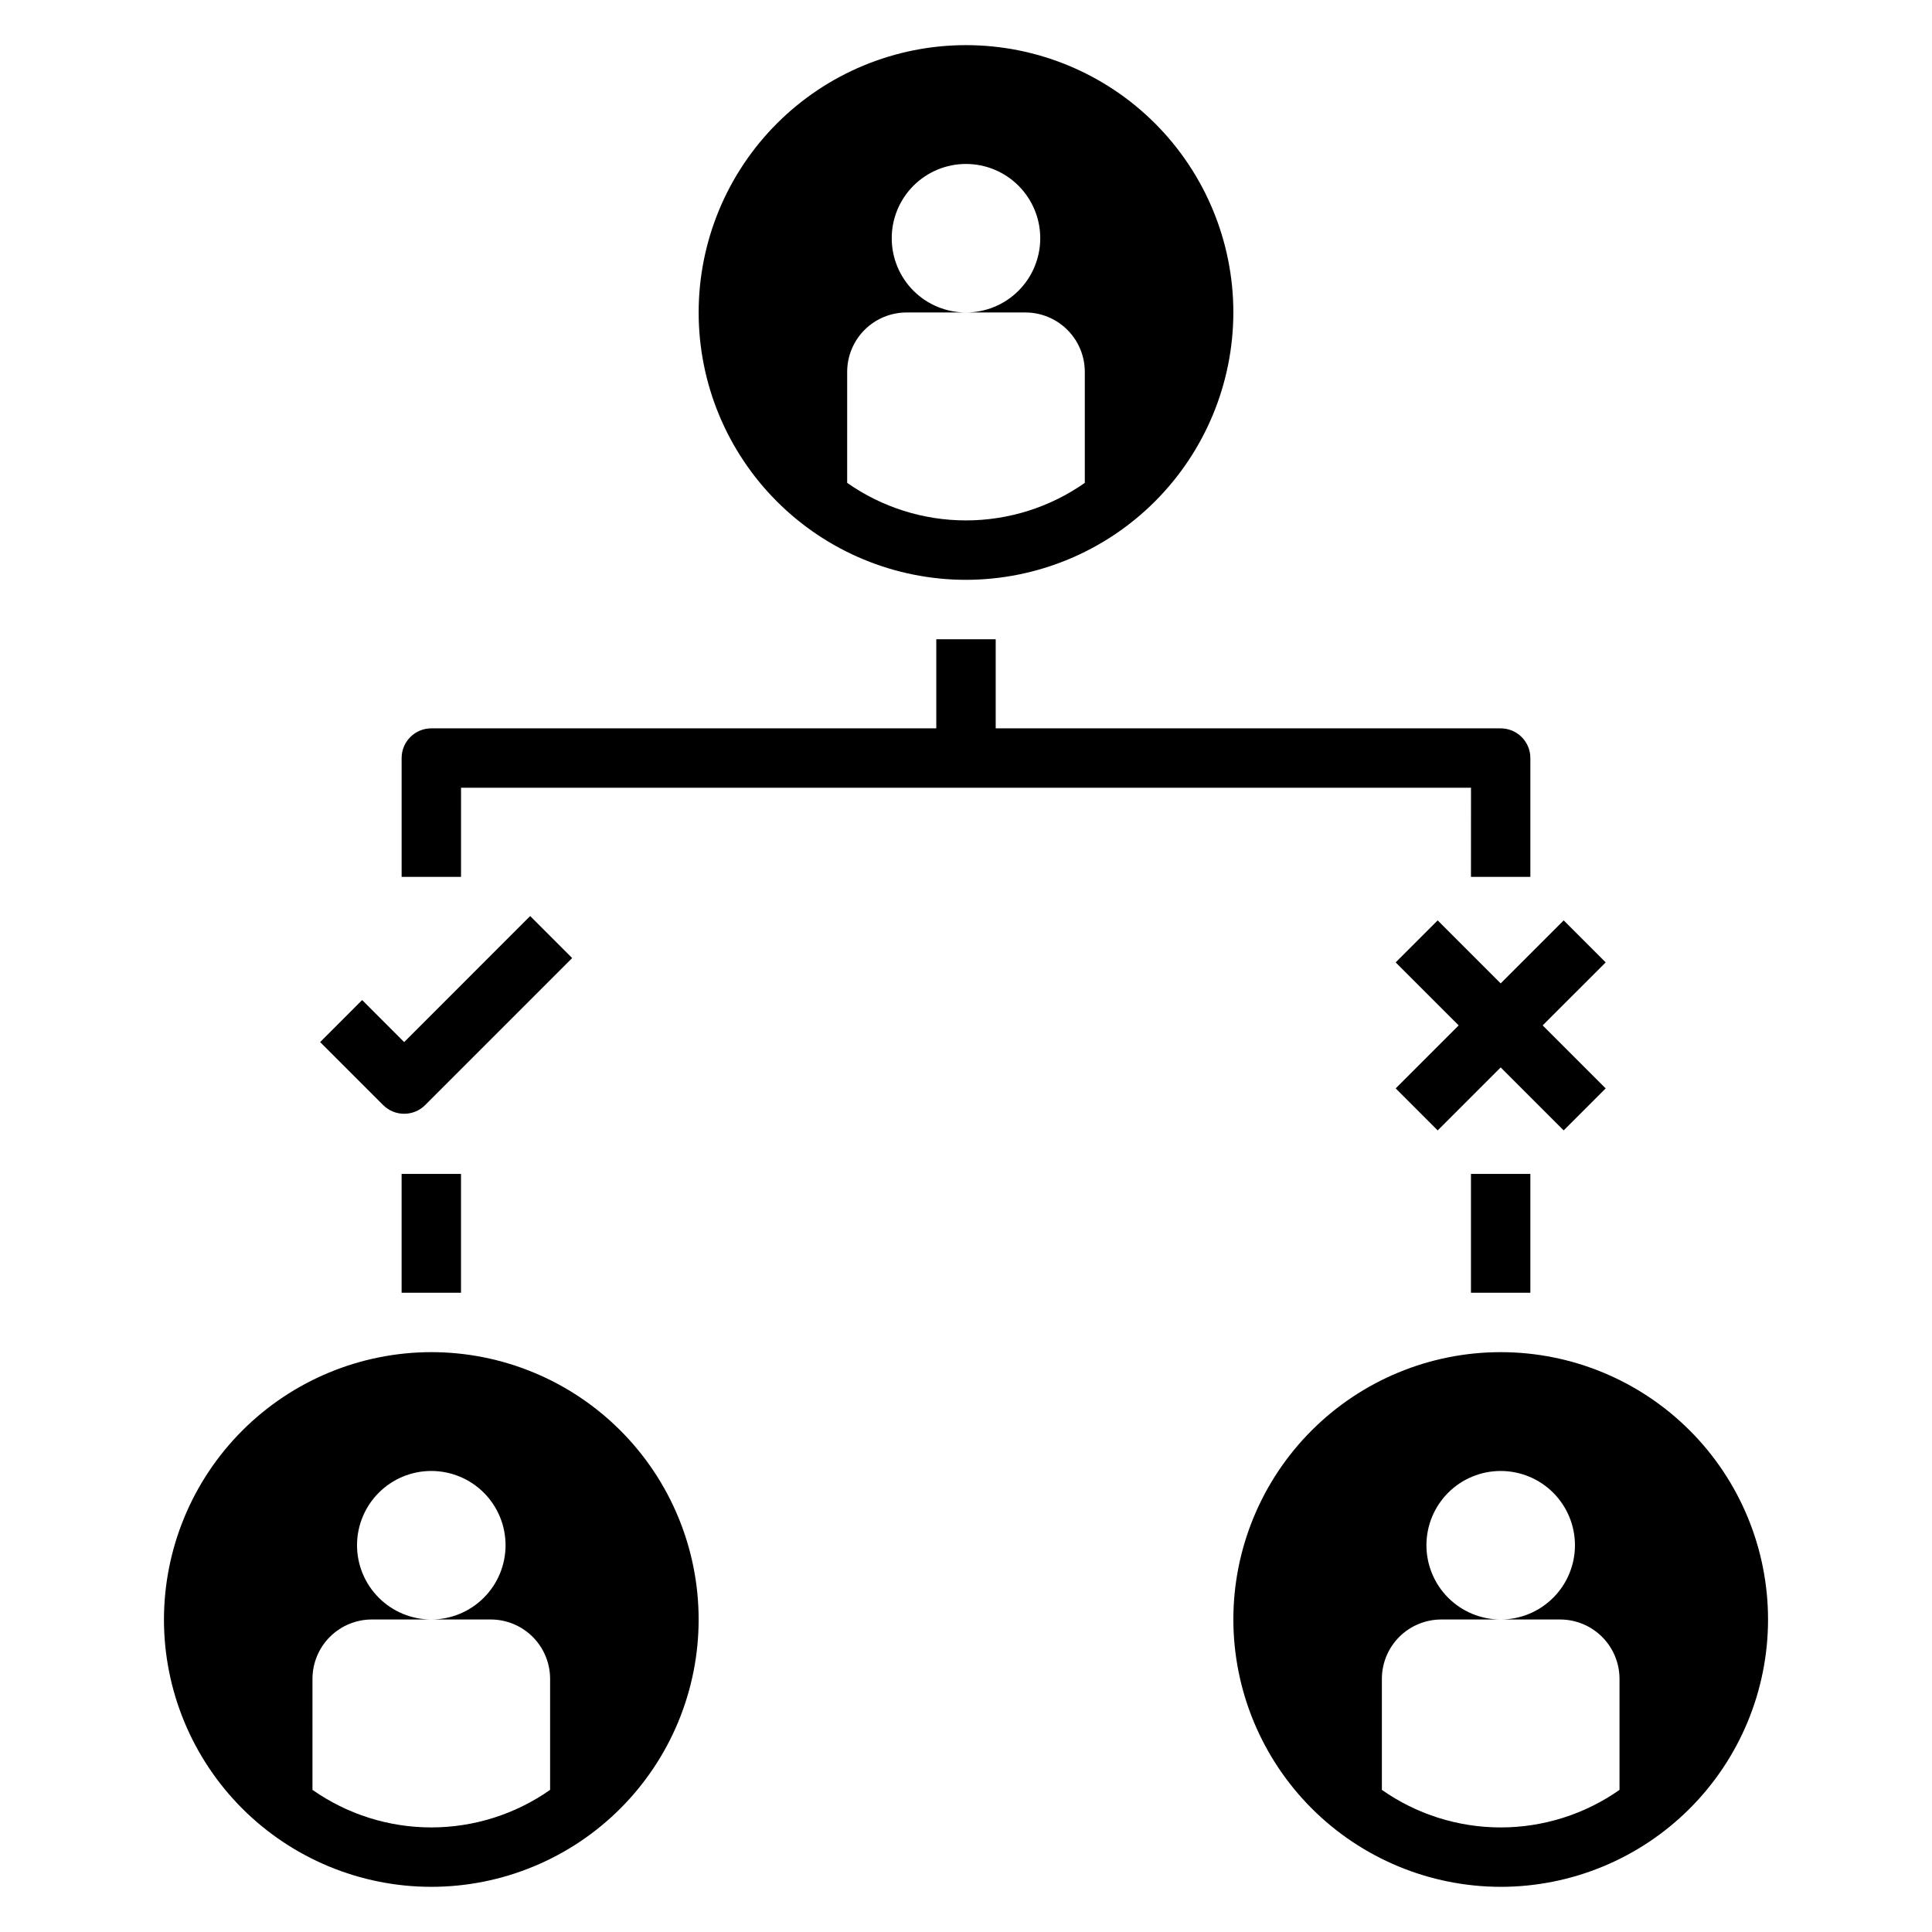
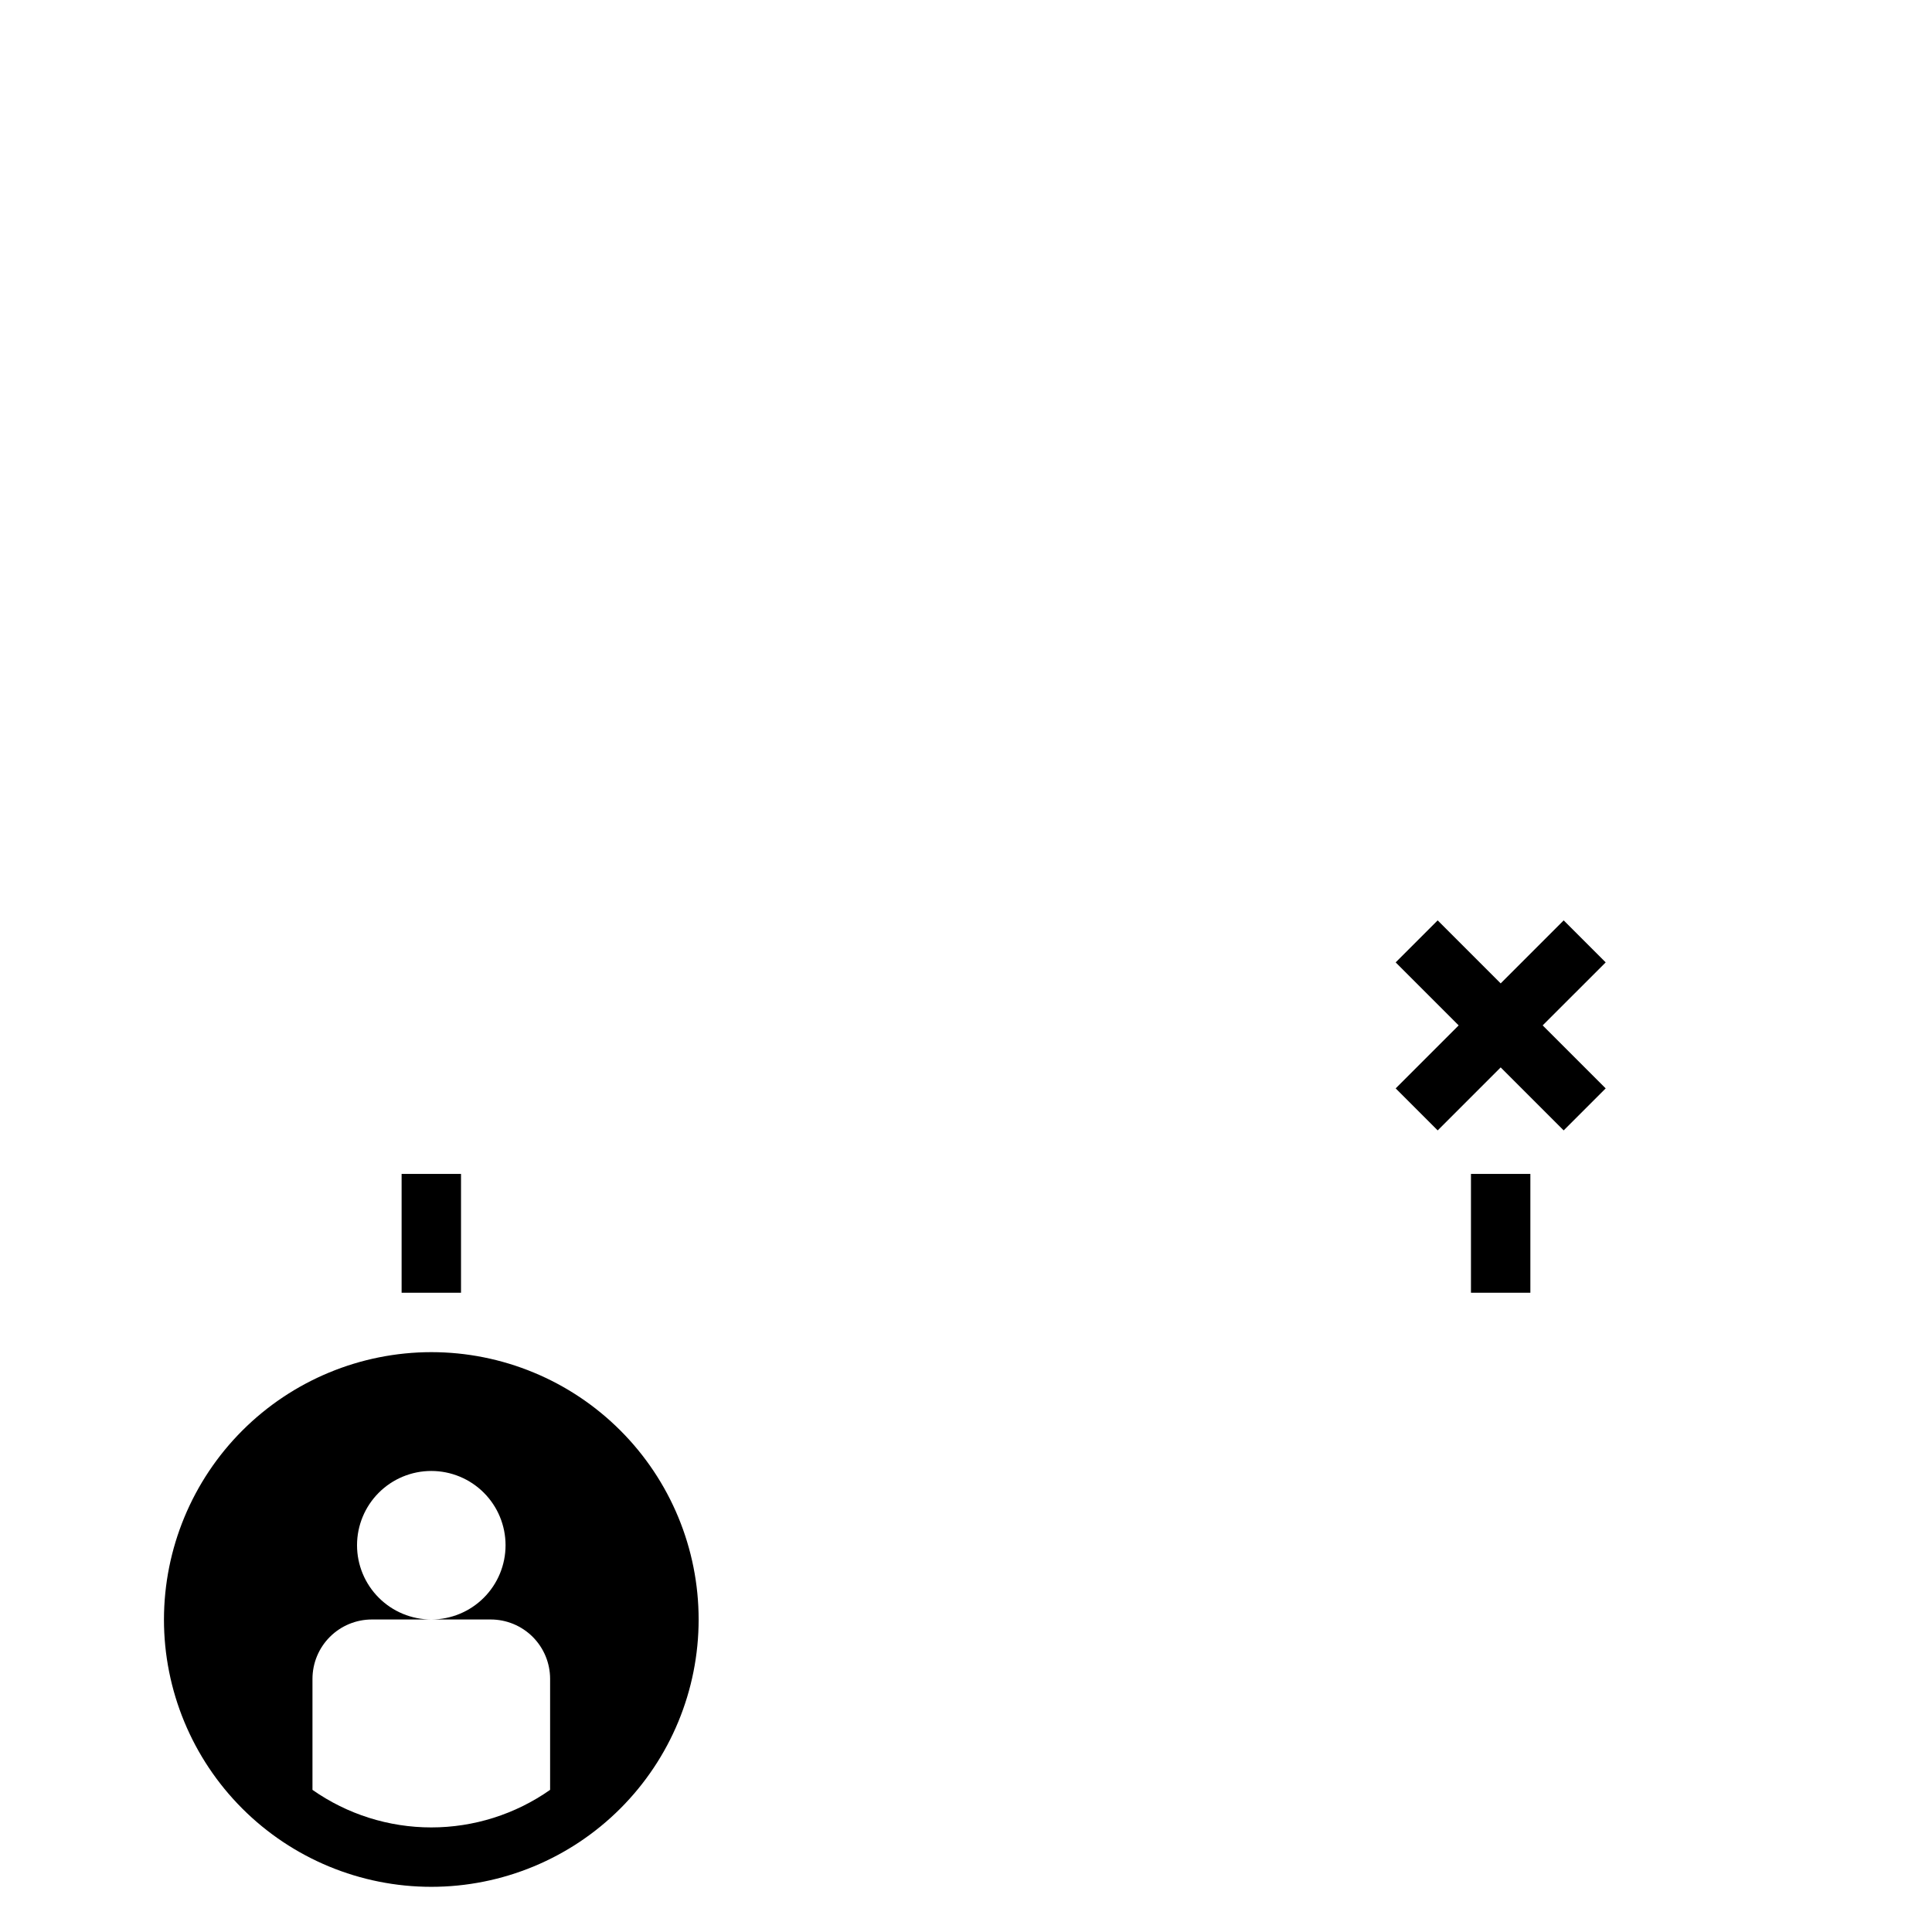
<svg xmlns="http://www.w3.org/2000/svg" fill="#000000" width="800px" height="800px" version="1.1" viewBox="144 144 512 512">
  <g>
    <path d="m533.82 455.1h15.742v31.488h-15.742z" />
    <path d="m250.43 455.1h15.742v31.488h-15.742z" />
-     <path d="m533.82 376.38h15.742v-31.488c0-2.09-0.828-4.09-2.305-5.566-1.477-1.477-3.481-2.305-5.566-2.305h-133.82v-23.617h-15.746v23.617h-133.82c-4.348 0-7.871 3.523-7.871 7.871v31.488h15.742l0.004-23.617h267.65z" />
-     <path d="m284.5 386.76-33.395 33.402-11.133-11.141-11.133 11.141 16.695 16.695h0.008c3.074 3.074 8.055 3.074 11.129 0l38.957-38.965z" />
    <path d="m558.39 387.91-16.695 16.699-16.695-16.699-11.133 11.133 16.695 16.695-16.695 16.695 11.133 11.133 16.695-16.695 16.695 16.695 11.133-11.133-16.699-16.695 16.699-16.695z" />
-     <path d="m470.85 226.81c0-18.789-7.465-36.809-20.75-50.098-13.289-13.285-31.309-20.75-50.098-20.75-18.793 0-36.812 7.465-50.098 20.75-13.289 13.289-20.754 31.309-20.754 50.098 0 18.793 7.465 36.812 20.754 50.098 13.285 13.289 31.305 20.754 50.098 20.754 18.781-0.023 36.789-7.492 50.074-20.777 13.281-13.281 20.75-31.289 20.773-50.074zm-102.34 15.746c0-4.176 1.656-8.18 4.609-11.133s6.957-4.613 11.133-4.613h15.746c-5.223 0-10.227-2.07-13.918-5.762-3.691-3.691-5.762-8.699-5.762-13.918s2.07-10.223 5.762-13.914c3.691-3.691 8.695-5.766 13.918-5.766 5.219 0 10.223 2.074 13.914 5.766 3.691 3.691 5.766 8.695 5.766 13.914s-2.074 10.227-5.766 13.918c-3.691 3.691-8.695 5.762-13.914 5.762h15.742c4.176 0 8.18 1.66 11.133 4.613s4.613 6.957 4.613 11.133v29.41c-9.227 6.477-20.219 9.949-31.488 9.949s-22.266-3.473-31.488-9.949z" />
    <path d="m187.45 573.18c0 18.789 7.465 36.809 20.75 50.098 13.289 13.285 31.309 20.75 50.098 20.75 18.793 0 36.812-7.465 50.098-20.75 13.289-13.289 20.75-31.309 20.75-50.098 0-18.789-7.461-36.812-20.75-50.098-13.285-13.285-31.305-20.75-50.098-20.75-18.781 0.02-36.789 7.492-50.074 20.773-13.281 13.281-20.75 31.289-20.773 50.074zm39.359 15.742c0-4.176 1.66-8.18 4.613-11.133s6.957-4.609 11.133-4.609h15.742c-5.219 0-10.223-2.074-13.914-5.766-3.691-3.691-5.766-8.695-5.766-13.914s2.074-10.227 5.766-13.918c3.691-3.691 8.695-5.762 13.914-5.762 5.223 0 10.227 2.07 13.918 5.762 3.691 3.691 5.762 8.699 5.762 13.918s-2.07 10.223-5.762 13.914c-3.691 3.691-8.695 5.766-13.918 5.766h15.746c4.176 0 8.18 1.656 11.133 4.609 2.953 2.953 4.609 6.957 4.609 11.133v29.41c-9.223 6.477-20.219 9.953-31.488 9.953s-22.266-3.477-31.488-9.953z" />
-     <path d="m541.7 644.03c18.789 0 36.809-7.465 50.098-20.75 13.285-13.289 20.75-31.309 20.75-50.098 0-18.789-7.465-36.812-20.75-50.098-13.289-13.285-31.309-20.75-50.098-20.75-18.789 0-36.812 7.465-50.098 20.75-13.285 13.285-20.75 31.309-20.75 50.098 0.02 18.781 7.492 36.793 20.773 50.074s31.289 20.754 50.074 20.773zm-31.488-55.105c0-4.176 1.66-8.18 4.609-11.133 2.953-2.953 6.957-4.609 11.133-4.609h15.746c-5.219 0-10.227-2.074-13.918-5.766-3.688-3.691-5.762-8.695-5.762-13.914s2.074-10.227 5.762-13.918c3.691-3.691 8.699-5.762 13.918-5.762s10.227 2.07 13.914 5.762c3.691 3.691 5.766 8.699 5.766 13.918s-2.074 10.223-5.766 13.914c-3.688 3.691-8.695 5.766-13.914 5.766h15.742c4.176 0 8.18 1.656 11.133 4.609 2.953 2.953 4.613 6.957 4.613 11.133v29.41c-9.223 6.477-20.219 9.953-31.488 9.953-11.27 0-22.266-3.477-31.488-9.953z" />
  </g>
</svg>